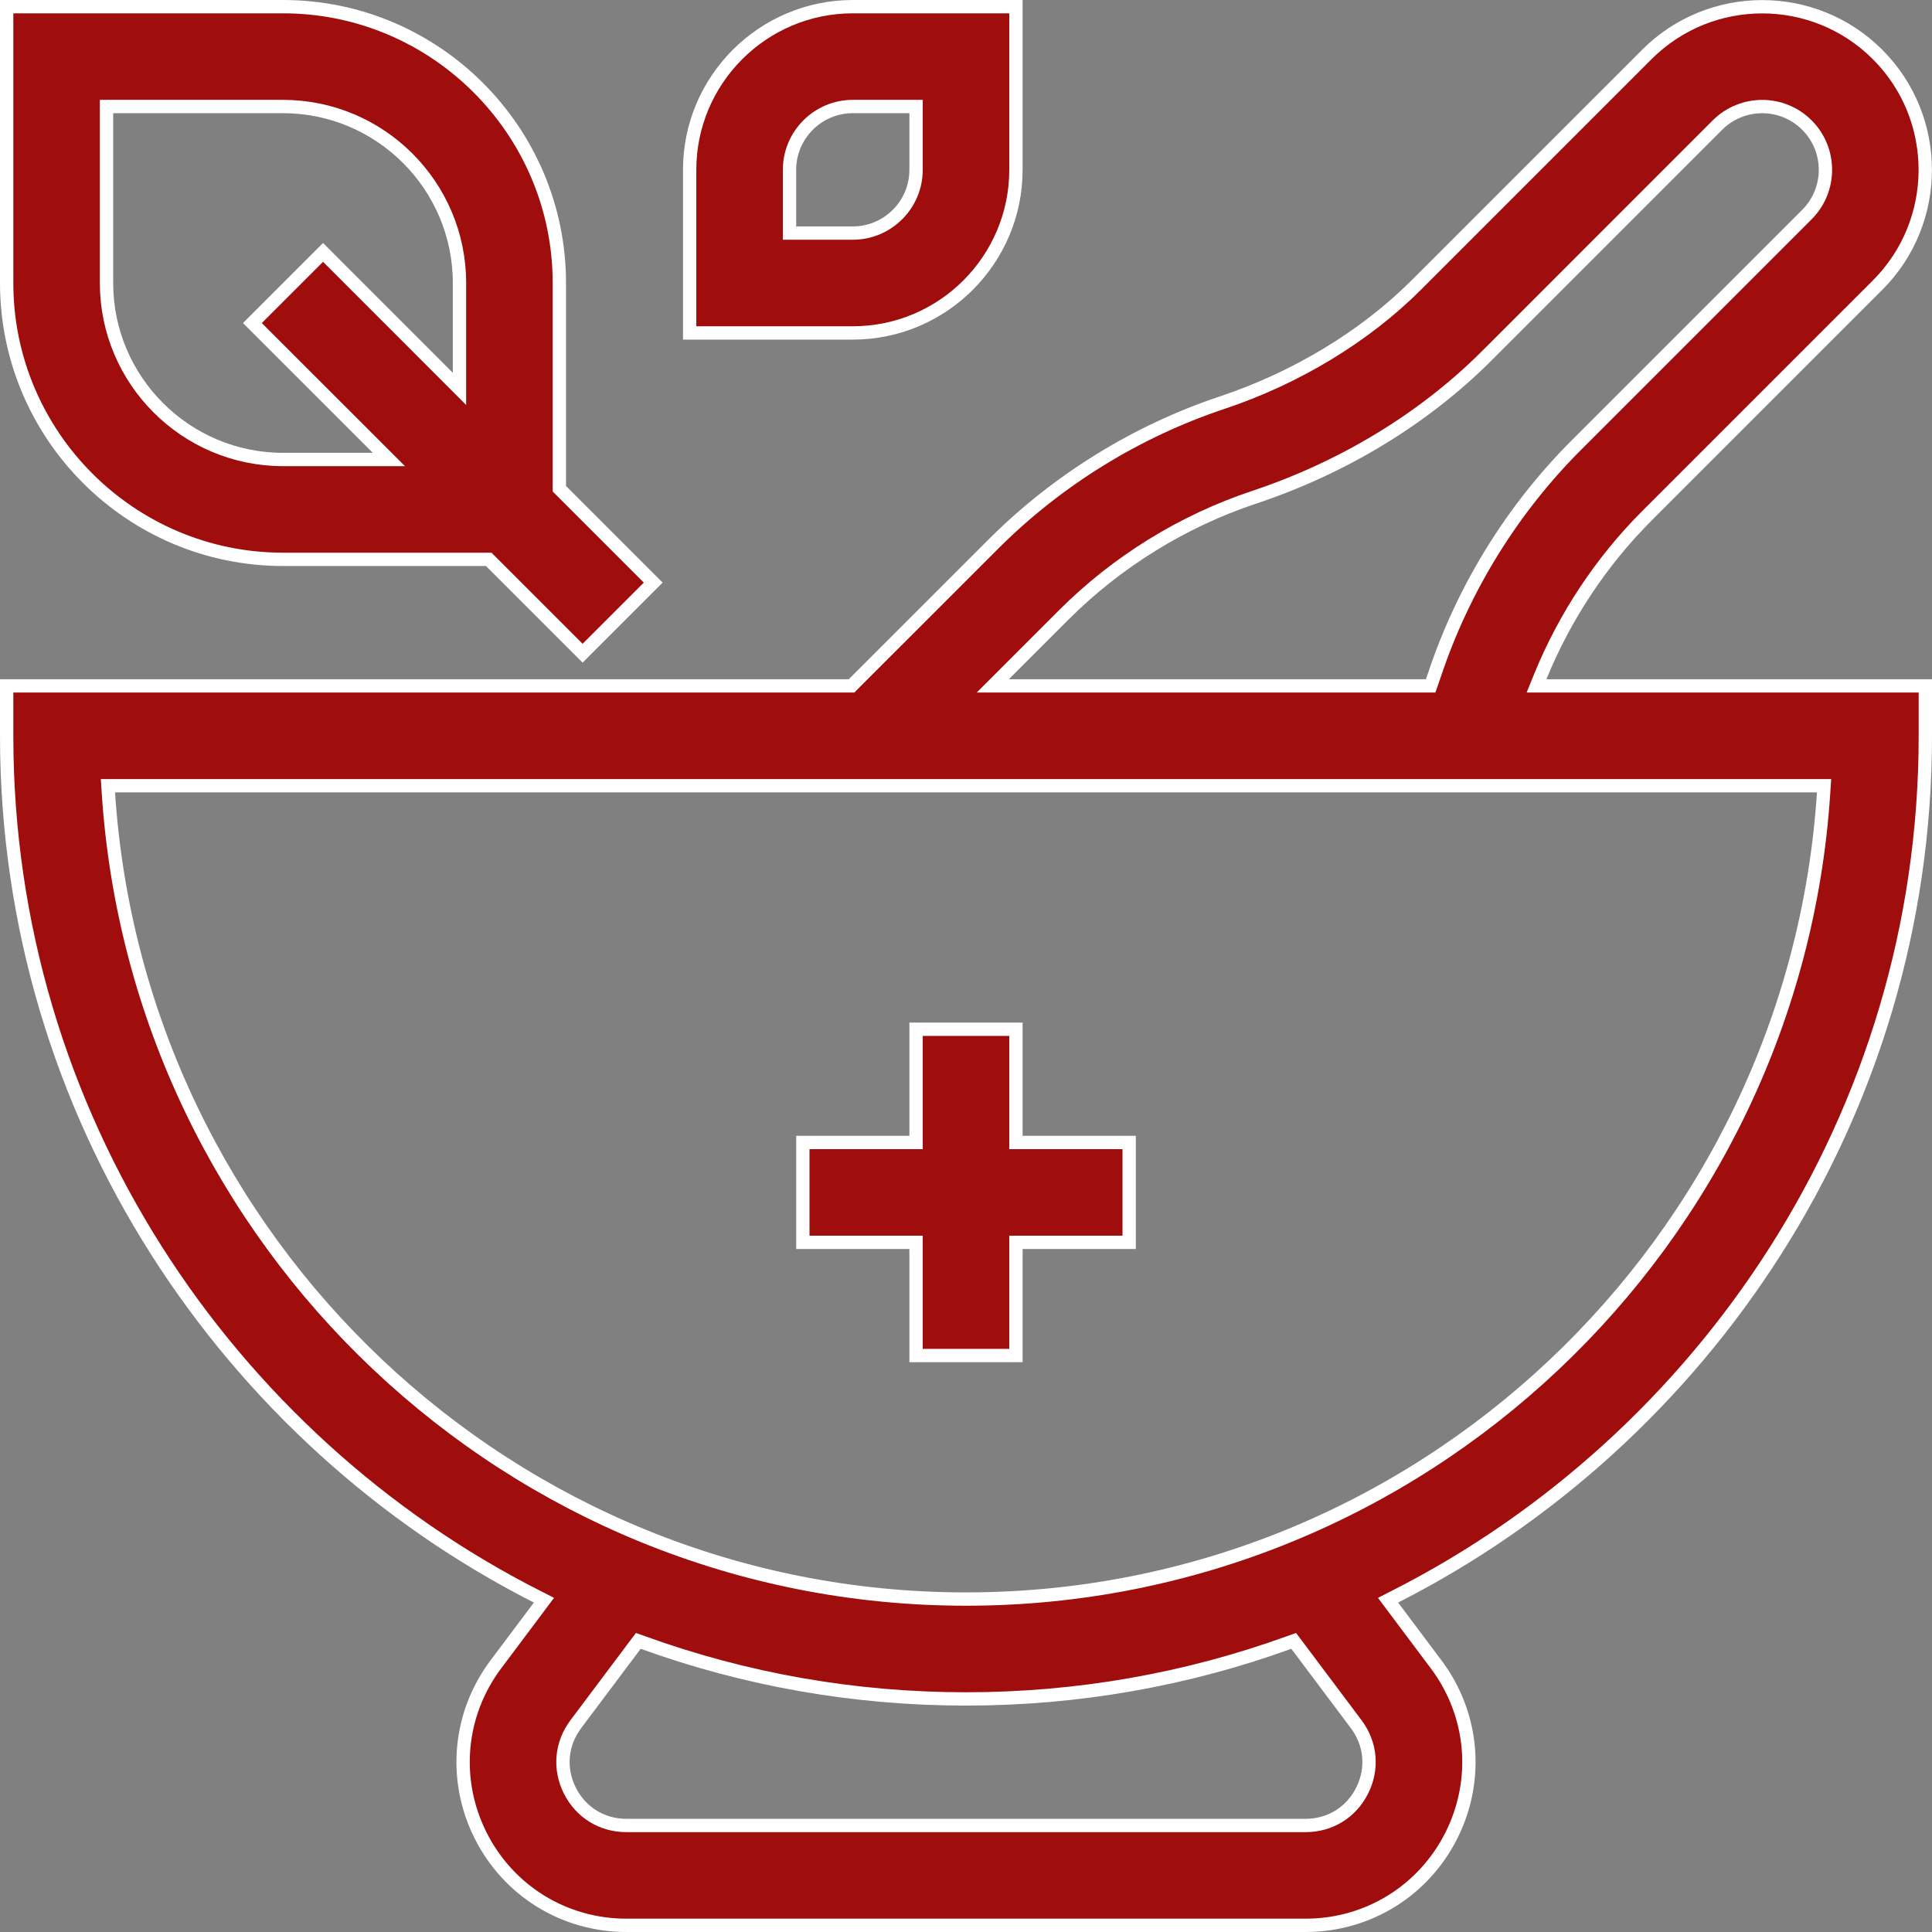
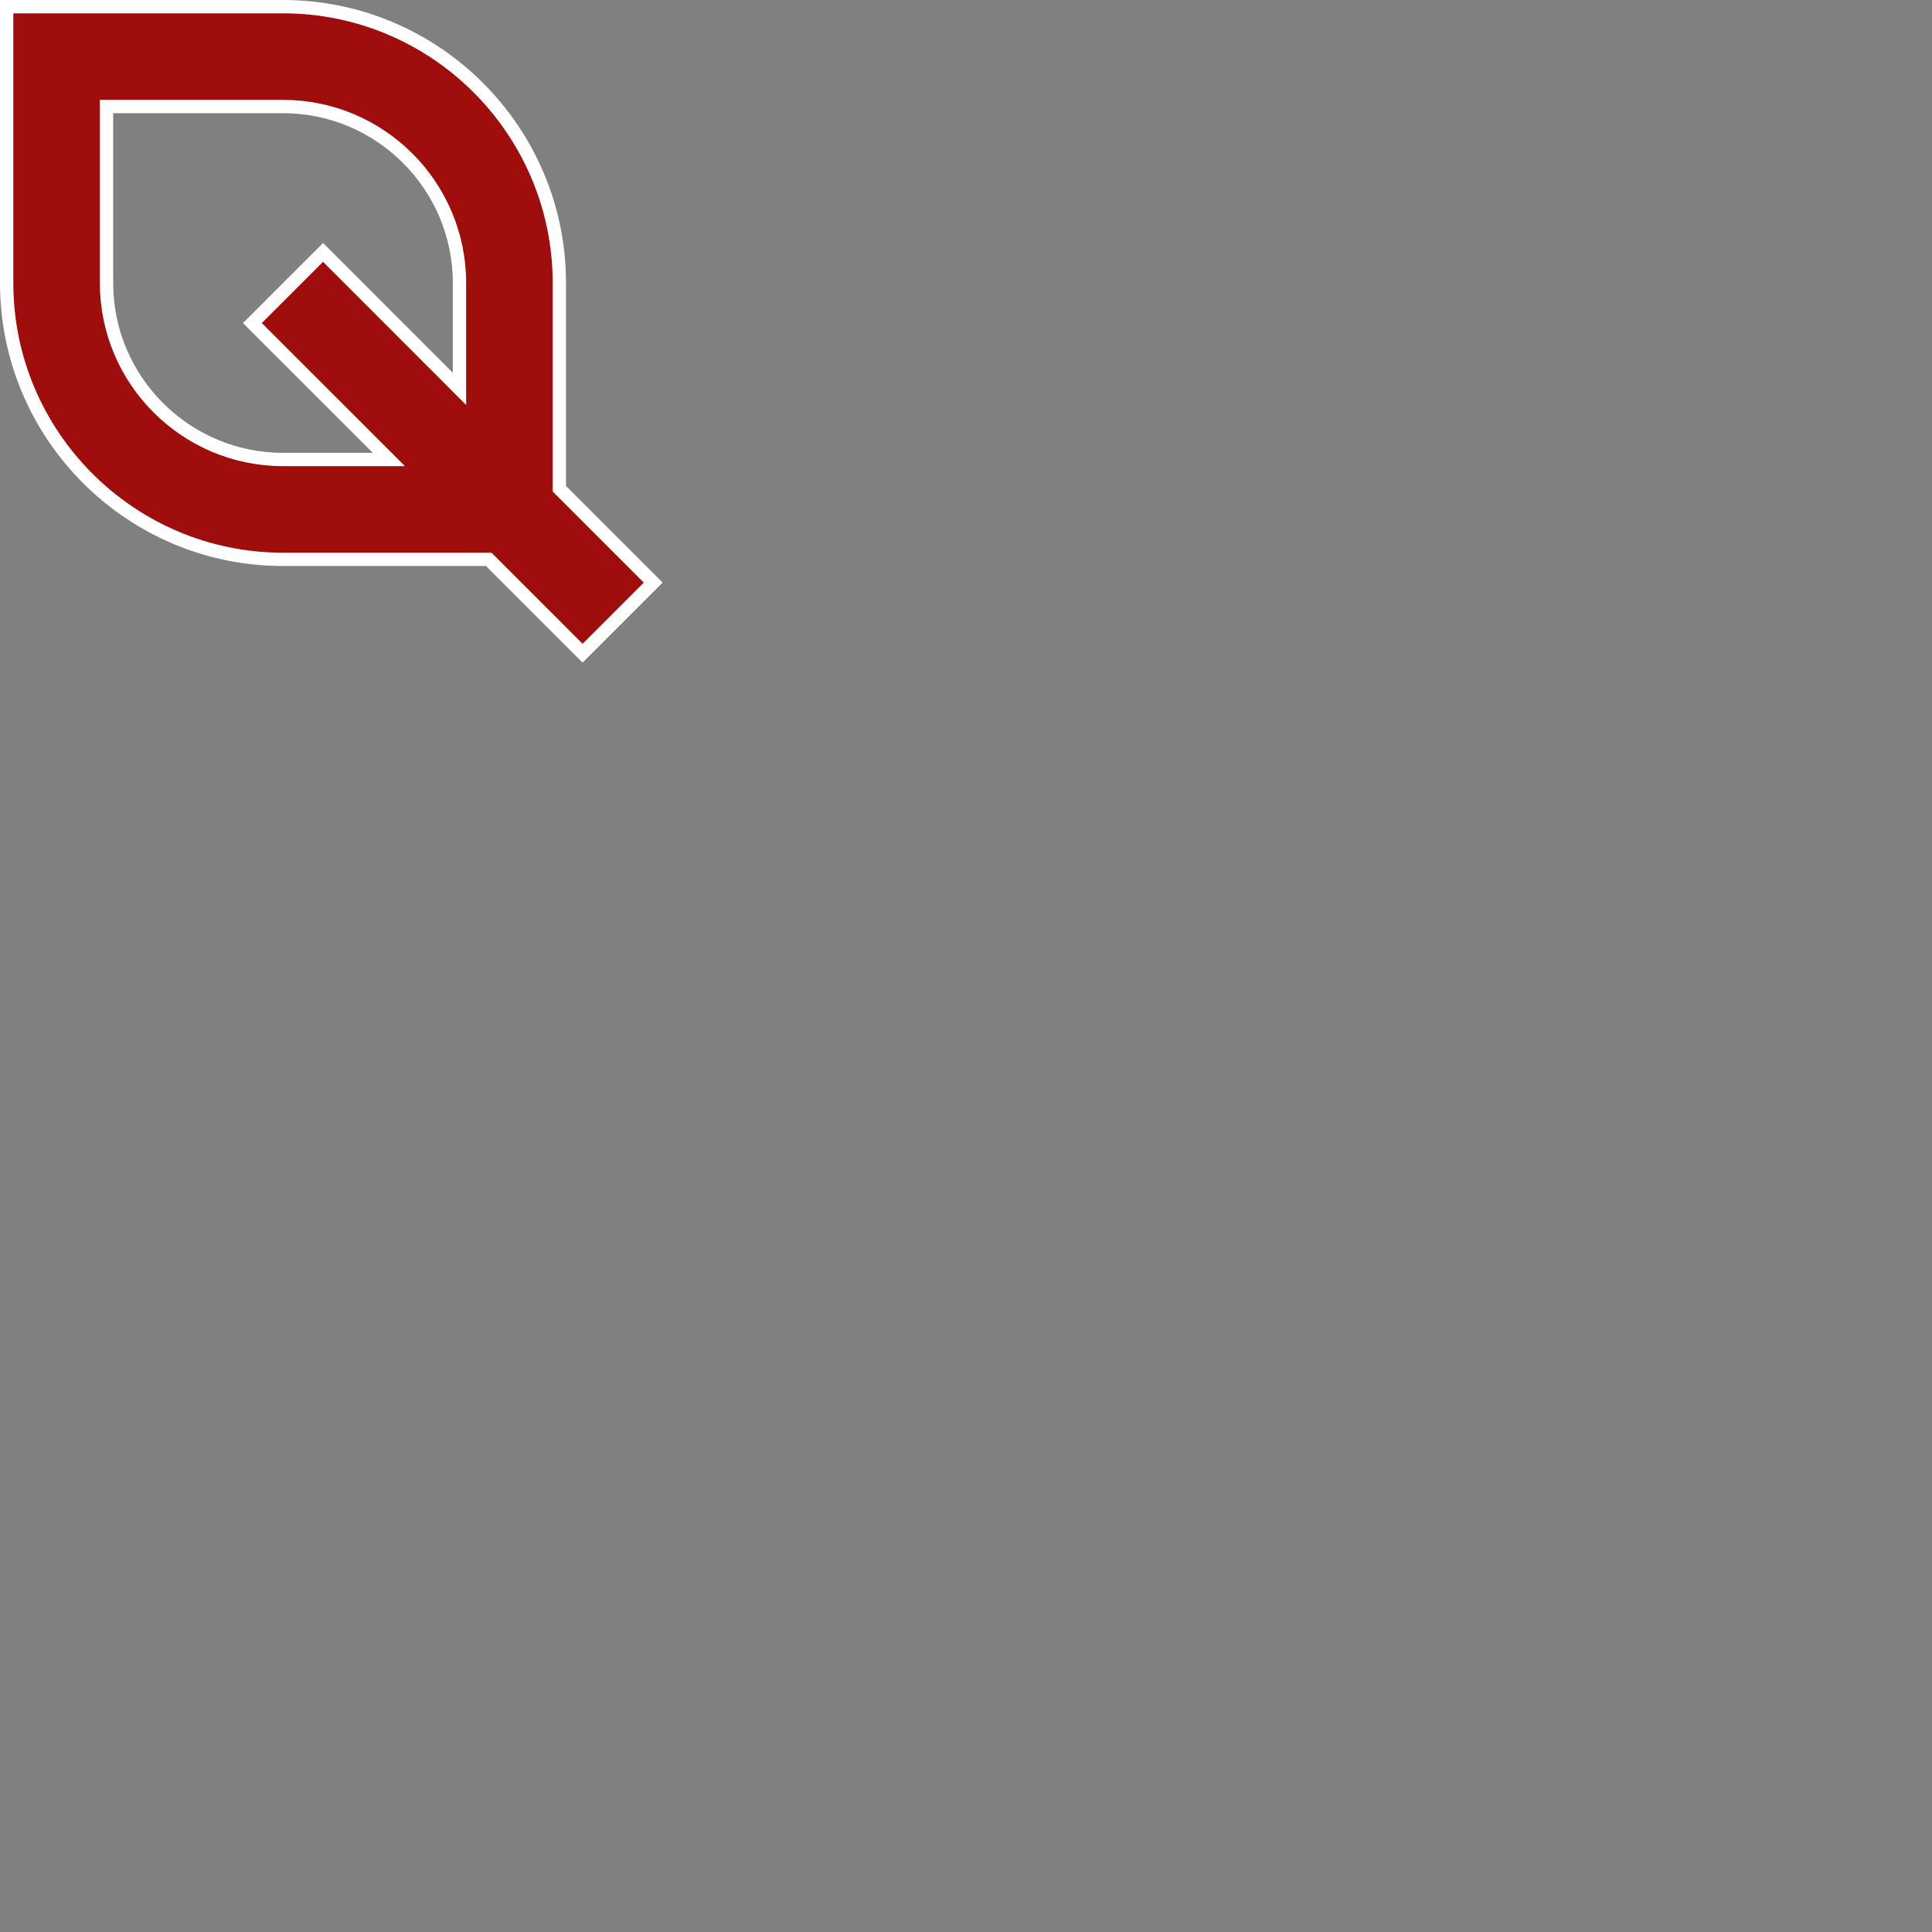
<svg xmlns="http://www.w3.org/2000/svg" width="58" height="58" viewBox="0 0 58 58" fill="none">
  <rect x="0" y="0" width="58" height="58" fill="#808080" stroke="none" />
-   <path d="M30.699 37.296H30.499V37.496V40.694H27.501V37.496V37.296H27.301H24.102V34.298H27.301H27.501V34.098V30.899H30.499V34.098V34.298H30.699H33.898V37.296H30.699Z" fill="#A00D0D" stroke="white" stroke-width="0.4" />
-   <path d="M16.187 48.23L16.33 48.039L16.118 47.931C6.854 43.228 0.2 33.492 0.2 22.09V20.591H25.481H25.564L25.622 20.532L29.818 16.337C31.739 14.415 34.117 12.946 36.695 12.086C38.911 11.348 40.977 10.097 42.514 8.56L49.439 1.635C51.349 -0.275 54.456 -0.275 56.365 1.635C58.275 3.544 58.275 6.652 56.365 8.561L49.44 15.486C48.066 16.86 46.972 18.516 46.239 20.315L46.127 20.591H46.424H57.8V22.09C57.8 33.525 51.125 43.239 41.882 47.931L41.67 48.039L41.813 48.23L43.113 49.964C44.234 51.458 44.411 53.423 43.576 55.093C42.741 56.763 41.063 57.8 39.195 57.8H18.805C16.937 57.8 15.259 56.763 14.424 55.093C13.589 53.422 13.766 51.458 14.887 49.964L16.187 48.23ZM40.894 53.752L40.894 53.752C41.222 53.096 41.155 52.35 40.715 51.763L38.926 49.378L38.837 49.26L38.698 49.31C35.623 50.423 32.353 51.003 29 51.003C25.647 51.003 22.377 50.423 19.302 49.31L19.163 49.26L19.074 49.378L17.285 51.763C16.845 52.35 16.778 53.096 17.106 53.752L17.106 53.752C17.434 54.408 18.071 54.802 18.805 54.802H39.195C39.929 54.802 40.566 54.408 40.894 53.752ZM44.634 10.681L44.775 10.822L44.634 10.681C42.751 12.563 40.334 14.034 37.643 14.931C35.505 15.644 33.532 16.863 31.938 18.457L30.145 20.25L29.804 20.591H30.287H42.807H42.949L42.996 20.457L43.006 20.429C43.027 20.368 43.049 20.306 43.069 20.244L43.069 20.244C43.929 17.666 45.398 15.288 47.32 13.366L54.245 6.441C54.986 5.7 54.986 4.496 54.245 3.755C53.505 3.014 52.3 3.014 51.559 3.755L44.634 10.681ZM54.746 23.801L54.76 23.588H54.546H3.454H3.24L3.254 23.801C4.135 37.294 15.345 48.005 29 48.005C42.655 48.005 53.865 37.294 54.746 23.801Z" fill="#A00D0D" stroke="white" stroke-width="0.4" />
  <path d="M14.731 16.851L14.672 16.792H14.589H8.496C3.922 16.792 0.2 13.07 0.2 8.496V0.2H8.496C13.07 0.2 16.792 3.922 16.792 8.496V14.589V14.672L16.851 14.731L19.61 17.49L17.49 19.61L14.731 16.851ZM3.398 3.198H3.198V3.398V8.496C3.198 11.417 5.575 13.794 8.496 13.794H11.191H11.674L11.332 13.452L7.577 9.698L9.698 7.577L13.452 11.332L13.794 11.674V11.191V8.496C13.794 5.575 11.417 3.198 8.496 3.198H3.398Z" fill="#A00D0D" stroke="white" stroke-width="0.4" />
-   <path d="M23.702 6.797V6.997H23.902H25.602C26.649 6.997 27.501 6.145 27.501 5.098V3.398V3.198H27.301H25.602C24.554 3.198 23.702 4.05 23.702 5.098V6.797ZM25.602 0.2H30.499V5.098C30.499 7.798 28.302 9.995 25.602 9.995H20.704V5.098C20.704 2.397 22.901 0.2 25.602 0.2Z" fill="#A00D0D" stroke="white" stroke-width="0.4" />
</svg>